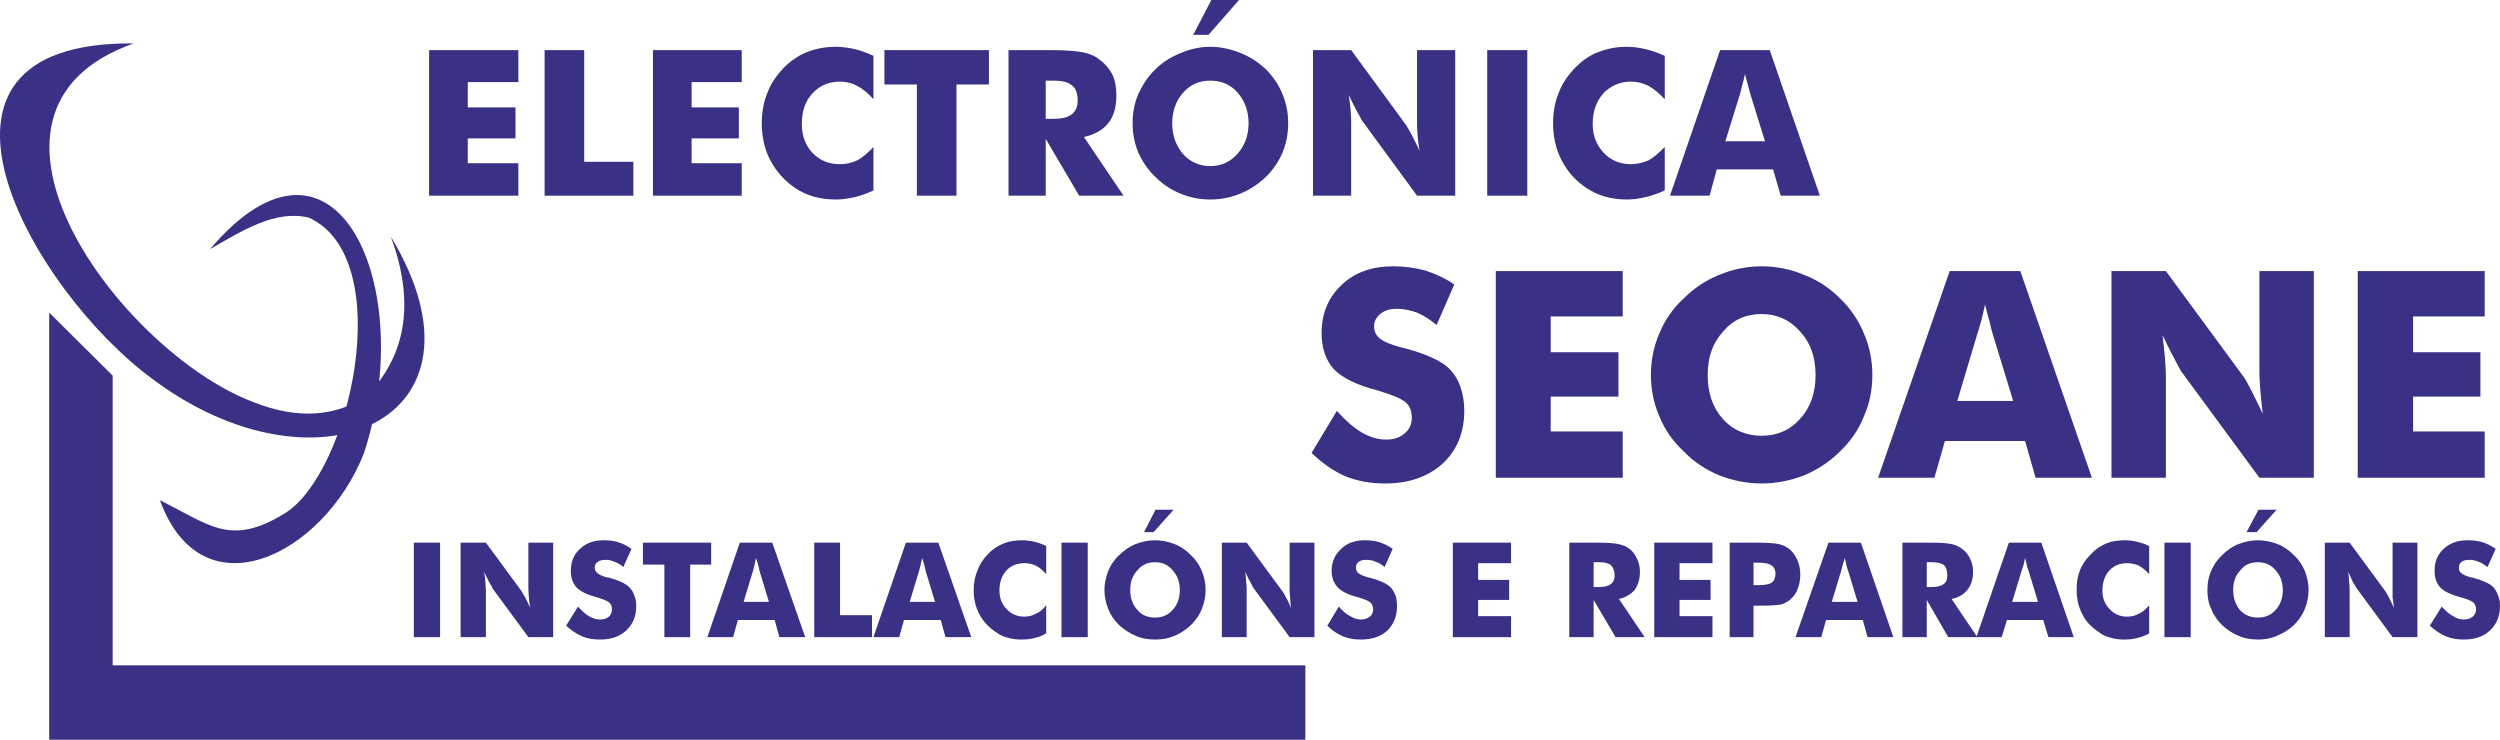
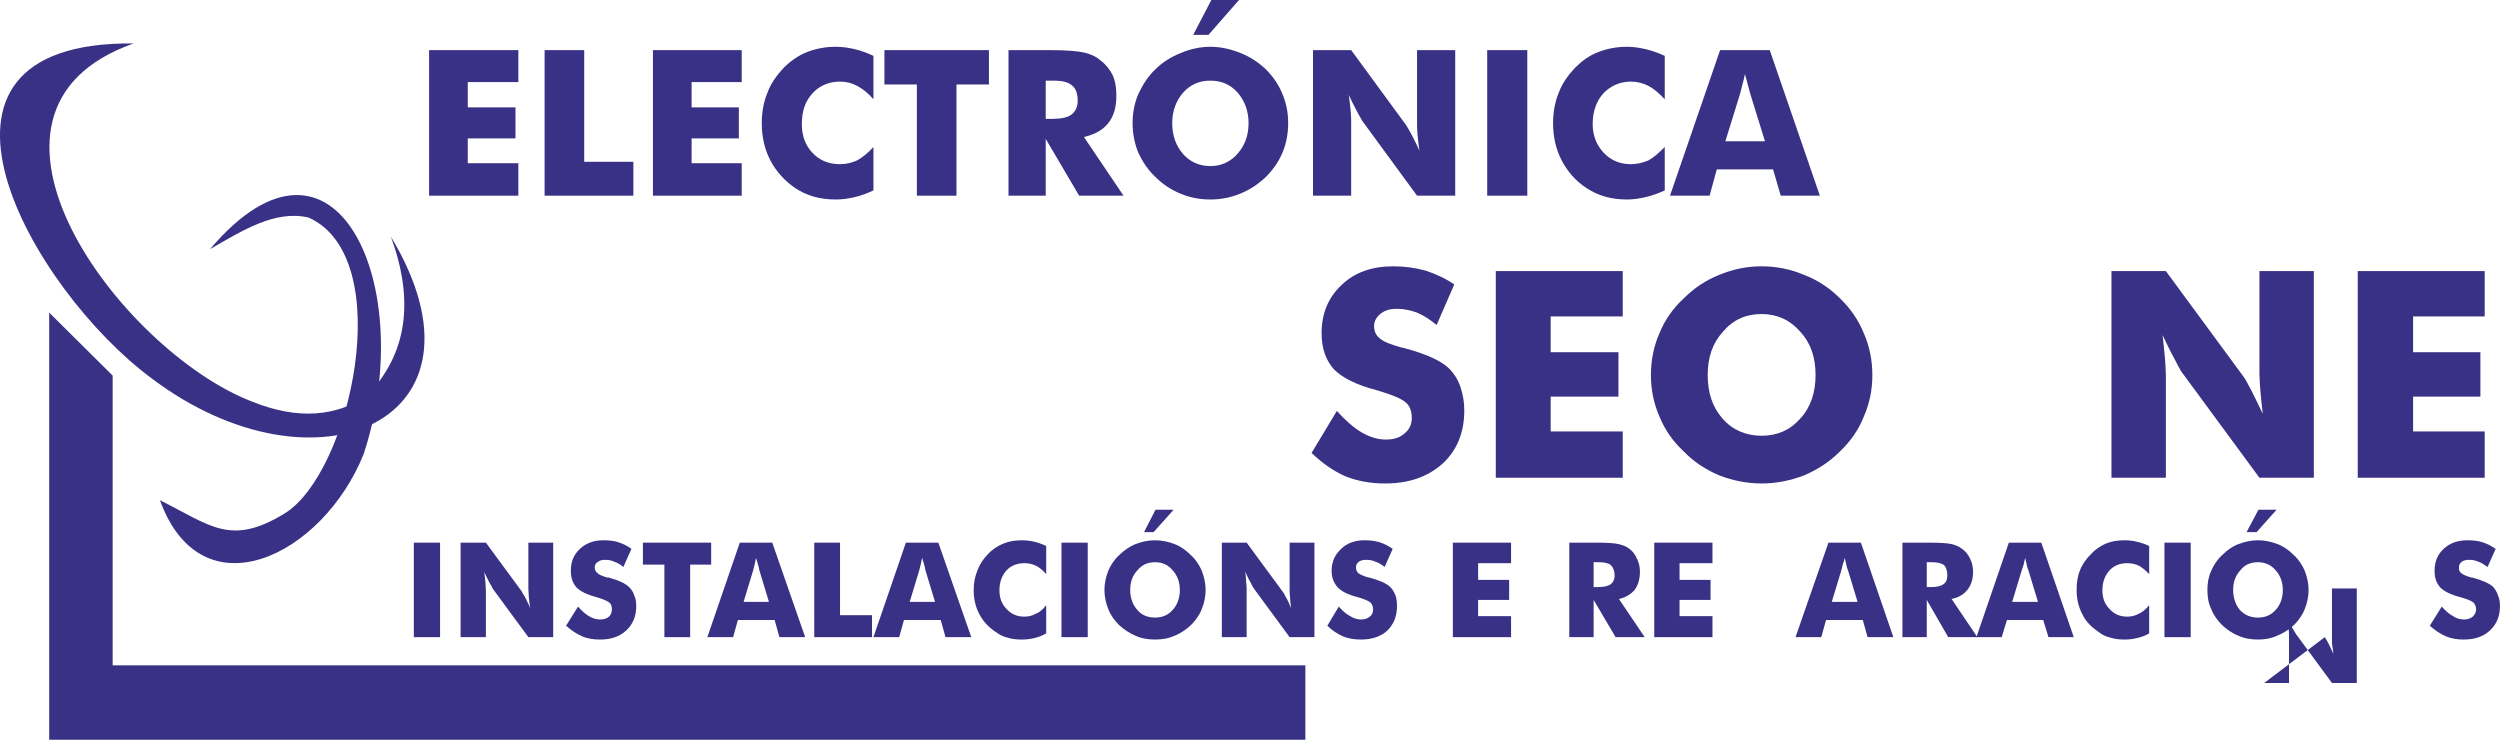
<svg xmlns="http://www.w3.org/2000/svg" xml:space="preserve" width="78.535mm" height="23.239mm" version="1.1" style="shape-rendering:geometricPrecision; text-rendering:geometricPrecision; image-rendering:optimizeQuality; fill-rule:evenodd; clip-rule:evenodd" viewBox="0 0 5238 1550">
  <defs>
    <style type="text/css">
   
    .fil1 {fill:#393185}
    .fil0 {fill:#393185;fill-rule:nonzero}
   
  </style>
  </defs>
  <g id="Capa_x0020_1">
    <g id="_2222822644496">
      <polygon class="fil0" points="899,410 899,105 1086,105 1086,172 980,172 980,225 1080,225 1080,290 980,290 980,342 1086,342 1086,410 " />
      <polygon id="1" class="fil0" points="1141,410 1141,105 1224,105 1224,339 1327,339 1327,410 " />
      <polygon id="2" class="fil0" points="1368,410 1368,105 1554,105 1554,172 1449,172 1449,225 1548,225 1548,290 1449,290 1449,342 1554,342 1554,410 " />
      <path id="3" class="fil0" d="M1830 117l0 91c-11,-13 -23,-22 -34,-28 -11,-6 -23,-9 -36,-9 -24,0 -44,9 -58,25 -15,16 -22,37 -22,64 0,24 7,44 22,60 15,16 34,24 58,24 13,0 25,-3 36,-8 11,-6 23,-16 34,-28l0 91c-13,6 -26,11 -39,14 -13,3 -26,5 -40,5 -16,0 -32,-2 -46,-6 -14,-4 -27,-10 -39,-18 -22,-15 -40,-35 -52,-58 -12,-23 -18,-49 -18,-78 0,-23 4,-45 12,-64 7,-19 19,-36 34,-52 14,-14 31,-26 49,-33 18,-7 38,-11 60,-11 14,0 27,2 40,5 13,3 26,8 39,14z" />
      <polygon id="4" class="fil0" points="1921,410 1921,177 1853,177 1853,105 2072,105 2072,177 2004,177 2004,410 " />
      <path id="5" class="fil0" d="M2113 410l0 -305 87 0c34,0 57,2 71,5 13,3 25,8 34,16 11,8 20,19 26,31 6,13 8,28 8,43 0,24 -5,43 -17,58 -12,15 -29,24 -51,29l83 123 -93 0 -70 -119 0 119 -78 0zm78 -161l15 0c18,0 31,-3 39,-9 8,-6 13,-16 13,-29 0,-15 -4,-26 -12,-32 -8,-7 -20,-10 -39,-10l-16 0 0 80z" />
      <path id="6" class="fil0" d="M2699 258c0,22 -4,43 -12,62 -8,19 -20,36 -35,51 -16,15 -34,27 -54,35 -20,8 -40,12 -62,12 -22,0 -43,-4 -62,-12 -20,-8 -38,-20 -53,-35 -16,-15 -27,-32 -36,-51 -8,-20 -12,-40 -12,-62 0,-22 4,-42 12,-61 9,-19 20,-37 36,-52 15,-15 33,-26 53,-34 19,-8 40,-13 62,-13 22,0 43,5 63,13 20,8 37,19 53,34 15,15 27,32 35,52 8,19 12,39 12,61zm-163 90c23,0 42,-9 57,-26 15,-17 23,-38 23,-64 0,-25 -8,-47 -23,-64 -15,-17 -34,-25 -57,-25 -23,0 -42,8 -57,25 -15,17 -23,39 -23,64 0,26 8,48 23,65 14,16 34,25 57,25zm60 -348l-64 73 -32 0 38 -73 58 0z" />
      <path id="7" class="fil0" d="M2751 410l0 -305 80 0 115 157c2,3 6,10 11,19 5,10 11,21 17,35 -2,-13 -3,-24 -4,-34 -1,-10 -1,-19 -1,-26l0 -151 80 0 0 305 -80 0 -115 -157c-2,-4 -6,-10 -11,-20 -5,-9 -11,-21 -17,-34 2,13 3,24 4,34 1,10 1,19 1,27l0 150 -80 0z" />
      <polygon id="8" class="fil0" points="3116,410 3116,105 3200,105 3200,410 " />
      <path id="9" class="fil0" d="M3488 117l0 91c-12,-13 -23,-22 -34,-28 -12,-6 -24,-9 -37,-9 -23,0 -43,9 -58,25 -14,16 -22,37 -22,64 0,24 8,44 23,60 15,16 34,24 57,24 13,0 25,-3 37,-8 11,-6 22,-16 34,-28l0 91c-13,6 -27,11 -40,14 -13,3 -26,5 -39,5 -17,0 -32,-2 -46,-6 -14,-4 -27,-10 -39,-18 -23,-15 -40,-35 -52,-58 -12,-23 -18,-49 -18,-78 0,-23 4,-45 12,-64 7,-19 19,-36 34,-52 14,-14 30,-26 49,-33 18,-7 38,-11 60,-11 13,0 26,2 39,5 13,3 27,8 40,14z" />
      <path id="10" class="fil0" d="M3615 296l83 0 -31 -100c-1,-3 -2,-8 -4,-15 -2,-7 -4,-16 -7,-26 -1,7 -3,14 -5,21 -2,7 -3,13 -5,20l-31 100zm-116 114l105 -305 104 0 105 305 -82 0 -16 -55 -118 0 -15 55 -83 0z" />
      <path class="fil0" d="M2801 861c18,20 35,35 52,45 17,10 34,15 51,15 16,0 29,-4 39,-13 10,-8 15,-19 15,-32 0,-14 -4,-26 -13,-33 -9,-8 -29,-16 -59,-25 -43,-11 -73,-26 -91,-44 -17,-19 -26,-44 -26,-76 0,-41 14,-75 42,-101 27,-26 63,-39 108,-39 24,0 46,3 68,9 21,7 41,16 60,29l-37 85c-13,-11 -27,-20 -41,-26 -14,-5 -28,-8 -42,-8 -14,0 -25,3 -34,10 -9,7 -14,16 -14,26 0,11 4,20 12,26 8,7 23,13 45,19l5 1c49,13 80,28 95,43 11,11 19,24 24,39 5,15 8,31 8,49 0,46 -15,83 -45,111 -31,28 -71,42 -121,42 -30,0 -58,-5 -83,-15 -25,-11 -48,-27 -71,-49l53 -88z" />
      <polygon id="1" class="fil0" points="3134,1001 3134,568 3400,568 3400,663 3249,663 3249,738 3391,738 3391,831 3249,831 3249,904 3400,904 3400,1001 " />
      <path id="2" class="fil0" d="M3923 786c0,31 -6,60 -18,87 -11,28 -28,52 -50,73 -22,22 -47,38 -75,50 -29,11 -58,17 -89,17 -31,0 -60,-6 -89,-17 -28,-12 -53,-28 -74,-50 -23,-21 -40,-46 -51,-73 -12,-27 -18,-57 -18,-87 0,-31 6,-61 18,-88 11,-27 28,-52 51,-73 21,-21 46,-38 74,-49 29,-12 58,-18 89,-18 31,0 61,6 89,18 29,11 54,28 75,49 22,21 39,46 50,73 12,27 18,57 18,88zm-232 127c33,0 60,-12 81,-36 22,-24 32,-55 32,-91 0,-37 -10,-67 -32,-91 -22,-25 -49,-37 -81,-37 -33,0 -60,12 -81,37 -22,24 -32,54 -32,91 0,37 10,67 31,91 21,24 49,36 82,36z" />
-       <path id="3" class="fil0" d="M4101 840l117 0 -44 -144c-1,-4 -3,-11 -5,-21 -3,-9 -6,-22 -10,-37 -2,11 -5,21 -7,31 -3,9 -5,19 -8,27l-43 144zm-166 161l150 -433 148 0 150 433 -118 0 -22 -77 -168 0 -22 77 -118 0z" />
      <path id="4" class="fil0" d="M4424 1001l0 -433 114 0 164 223c3,4 8,14 15,27 7,14 15,30 24,49 -2,-18 -4,-34 -5,-48 -1,-14 -2,-26 -2,-37l0 -214 114 0 0 433 -114 0 -164 -223c-3,-5 -8,-14 -15,-28 -8,-14 -15,-30 -24,-48 2,18 4,34 5,48 1,14 2,27 2,37l0 214 -114 0z" />
      <polygon id="5" class="fil0" points="4940,1001 4940,568 5206,568 5206,663 5056,663 5056,738 5197,738 5197,831 5056,831 5056,904 5206,904 5206,1001 " />
      <polygon class="fil0" points="867,1335 867,1137 922,1137 922,1335 " />
      <path id="1" class="fil0" d="M965 1335l0 -198 53 0 75 102c1,2 3,6 7,12 3,6 7,14 11,23 -2,-9 -2,-16 -3,-22 0,-7 -1,-12 -1,-17l0 -98 52 0 0 198 -52 0 -75 -102c-1,-3 -3,-7 -7,-13 -3,-6 -7,-14 -11,-22 2,8 2,15 3,22 0,6 1,12 1,17l0 98 -53 0z" />
      <path id="2" class="fil0" d="M1211 1271c8,9 16,16 23,20 8,5 16,7 24,7 7,0 13,-2 18,-6 4,-4 6,-9 6,-15 0,-6 -1,-11 -6,-15 -4,-3 -13,-7 -27,-11 -19,-5 -33,-12 -41,-20 -8,-9 -12,-20 -12,-35 0,-19 6,-34 19,-46 13,-12 29,-18 49,-18 11,0 22,1 31,4 10,3 20,8 28,14l-17 38c-6,-5 -12,-9 -19,-11 -6,-3 -12,-4 -19,-4 -6,0 -11,1 -15,4 -5,3 -7,7 -7,12 0,5 2,9 6,12 3,3 10,6 20,9l3 0c22,6 36,13 43,20 5,5 9,11 11,18 3,6 4,14 4,22 0,21 -7,38 -21,51 -14,13 -32,19 -55,19 -14,0 -27,-2 -38,-7 -11,-5 -22,-12 -33,-22l25 -40z" />
      <polygon id="3" class="fil0" points="1392,1335 1392,1183 1347,1183 1347,1137 1490,1137 1490,1183 1446,1183 1446,1335 " />
      <path id="4" class="fil0" d="M1558 1261l53 0 -20 -66c0,-2 -1,-5 -2,-9 -1,-5 -3,-10 -5,-17 -1,5 -2,9 -3,14 -1,4 -2,8 -3,12l-20 66zm-76 74l68 -198 68 0 69 198 -54 0 -10 -36 -77 0 -10 36 -54 0z" />
      <polygon id="5" class="fil0" points="1706,1335 1706,1137 1760,1137 1760,1289 1827,1289 1827,1335 " />
      <path id="6" class="fil0" d="M1906 1261l53 0 -20 -66c0,-2 -1,-5 -2,-9 -1,-5 -3,-10 -5,-17 -1,5 -2,9 -3,14 -1,4 -2,8 -3,12l-20 66zm-76 74l68 -198 68 0 69 198 -54 0 -10 -36 -77 0 -10 36 -54 0z" />
      <path id="7" class="fil0" d="M2192 1144l0 59c-7,-8 -14,-14 -22,-18 -7,-3 -15,-5 -23,-5 -16,0 -29,5 -38,15 -10,11 -15,25 -15,42 0,16 5,29 15,39 10,11 22,16 38,16 8,0 16,-2 23,-6 8,-3 15,-9 22,-18l0 59c-8,5 -17,8 -25,10 -9,2 -17,3 -26,3 -11,0 -21,-1 -30,-4 -9,-2 -17,-6 -25,-12 -15,-10 -26,-22 -34,-37 -8,-15 -12,-32 -12,-51 0,-15 3,-29 8,-41 5,-13 12,-24 22,-34 9,-10 20,-17 32,-22 12,-5 25,-7 39,-7 9,0 17,1 26,3 8,2 17,5 25,9z" />
      <polygon id="8" class="fil0" points="2224,1335 2224,1137 2279,1137 2279,1335 " />
      <path id="9" class="fil0" d="M2526 1236c0,14 -3,28 -8,40 -5,13 -13,24 -23,34 -10,9 -21,17 -34,22 -13,6 -27,8 -41,8 -14,0 -28,-2 -41,-8 -12,-5 -24,-13 -34,-22 -10,-10 -18,-21 -23,-34 -5,-12 -8,-26 -8,-40 0,-14 3,-27 8,-40 5,-12 13,-24 23,-33 10,-10 22,-18 34,-23 13,-5 27,-8 41,-8 14,0 28,3 41,8 13,5 24,13 34,23 10,9 18,21 23,33 5,13 8,26 8,40zm-106 58c15,0 27,-5 37,-16 10,-11 15,-25 15,-42 0,-16 -5,-30 -15,-41 -10,-12 -22,-17 -37,-17 -15,0 -27,5 -37,17 -10,11 -15,24 -15,41 0,17 5,31 15,42 9,11 22,16 37,16zm39 -226l-42 47 -20 0 24 -47 38 0z" />
      <path id="10" class="fil0" d="M2560 1335l0 -198 52 0 75 102c2,2 4,6 7,12 4,6 7,14 11,23 -1,-9 -2,-16 -2,-22 -1,-7 -1,-12 -1,-17l0 -98 52 0 0 198 -52 0 -75 -102c-2,-3 -4,-7 -7,-13 -4,-6 -7,-14 -11,-22 1,8 2,15 2,22 1,6 1,12 1,17l0 98 -52 0z" />
      <path id="11" class="fil0" d="M2805 1271c8,9 16,16 24,20 8,5 15,7 23,7 7,0 13,-2 18,-6 5,-4 7,-9 7,-15 0,-6 -2,-11 -6,-15 -4,-3 -13,-7 -27,-11 -20,-5 -33,-12 -41,-20 -8,-9 -13,-20 -13,-35 0,-19 7,-34 20,-46 12,-12 29,-18 49,-18 11,0 21,1 31,4 10,3 19,8 28,14l-17 38c-6,-5 -12,-9 -19,-11 -6,-3 -13,-4 -19,-4 -7,0 -12,1 -16,4 -4,3 -6,7 -6,12 0,5 2,9 5,12 4,3 11,6 21,9l2 0c22,6 37,13 44,20 5,5 8,11 11,18 2,6 3,14 3,22 0,21 -7,38 -20,51 -14,13 -33,19 -56,19 -14,0 -26,-2 -38,-7 -11,-5 -22,-12 -32,-22l24 -40z" />
      <polygon id="12" class="fil0" points="3044,1335 3044,1137 3166,1137 3166,1180 3097,1180 3097,1215 3162,1215 3162,1257 3097,1257 3097,1291 3166,1291 3166,1335 " />
      <path id="13" class="fil0" d="M3288 1335l0 -198 57 0c22,0 38,1 46,3 9,2 17,5 23,10 7,5 12,12 16,21 4,8 6,17 6,27 0,16 -4,28 -11,38 -8,9 -19,16 -33,19l54 80 -61 0 -46 -78 0 78 -51 0zm51 -105l10 0c12,0 20,-2 26,-6 5,-4 8,-10 8,-18 0,-10 -3,-17 -8,-22 -5,-4 -13,-6 -25,-6l-11 0 0 52z" />
      <polygon id="14" class="fil0" points="3466,1335 3466,1137 3588,1137 3588,1180 3519,1180 3519,1215 3584,1215 3584,1257 3519,1257 3519,1291 3588,1291 3588,1335 " />
-       <path id="15" class="fil0" d="M3674 1335l-50 0 0 -198 56 0c22,0 38,1 47,3 9,2 16,6 23,11 7,6 12,14 16,23 4,9 6,19 6,30 0,12 -2,22 -6,31 -3,9 -9,16 -16,22 -6,5 -13,8 -20,10 -8,1 -20,2 -37,2l-9 0 -10 0 0 66zm0 -109l11 0c13,0 22,-2 27,-5 5,-4 8,-10 8,-19 0,-8 -3,-14 -8,-17 -5,-4 -14,-6 -27,-6l-11 0 0 47z" />
      <path id="16" class="fil0" d="M3838 1261l54 0 -20 -66c-1,-2 -2,-5 -3,-9 -1,-5 -2,-10 -4,-17 -1,5 -2,9 -4,14 -1,4 -2,8 -3,12l-20 66zm-76 74l69 -198 68 0 68 198 -54 0 -10 -36 -77 0 -10 36 -54 0z" />
      <path id="17" class="fil0" d="M3986 1335l0 -198 57 0c22,0 37,1 46,3 8,2 16,5 22,10 7,5 13,12 17,21 4,8 6,17 6,27 0,16 -4,28 -12,38 -7,9 -18,16 -33,19l54 80 -61 0 -45 -78 0 78 -51 0zm51 -105l10 0c11,0 20,-2 25,-6 6,-4 8,-10 8,-18 0,-10 -2,-17 -7,-22 -5,-4 -14,-6 -25,-6l-11 0 0 52z" />
      <path id="18" class="fil0" d="M4216 1261l54 0 -20 -66c-1,-2 -2,-5 -3,-9 -1,-5 -2,-10 -4,-17 -1,5 -2,9 -3,14 -1,4 -3,8 -4,12l-20 66zm-75 74l68 -198 68 0 68 198 -53 0 -11 -36 -76 0 -11 36 -53 0z" />
      <path id="19" class="fil0" d="M4503 1144l0 59c-7,-8 -15,-14 -22,-18 -7,-3 -15,-5 -24,-5 -15,0 -28,5 -37,15 -10,11 -15,25 -15,42 0,16 5,29 15,39 10,11 22,16 37,16 9,0 17,-2 24,-6 7,-3 15,-9 22,-18l0 59c-8,5 -17,8 -26,10 -8,2 -17,3 -25,3 -11,0 -21,-1 -30,-4 -9,-2 -18,-6 -25,-12 -15,-10 -27,-22 -34,-37 -8,-15 -12,-32 -12,-51 0,-15 2,-29 7,-41 5,-13 13,-24 23,-34 9,-10 20,-17 31,-22 12,-5 25,-7 40,-7 8,0 17,1 25,3 9,2 18,5 26,9z" />
      <polygon id="20" class="fil0" points="4535,1335 4535,1137 4590,1137 4590,1335 " />
      <path id="21" class="fil0" d="M4837 1236c0,14 -3,28 -8,40 -5,13 -13,24 -23,34 -10,9 -22,17 -35,22 -13,6 -26,8 -40,8 -14,0 -28,-2 -41,-8 -13,-5 -24,-13 -34,-22 -10,-10 -18,-21 -23,-34 -6,-12 -8,-26 -8,-40 0,-14 2,-27 8,-40 5,-12 13,-24 23,-33 10,-10 21,-18 34,-23 13,-5 27,-8 41,-8 14,0 28,3 41,8 13,5 24,13 34,23 10,9 18,21 23,33 5,13 8,26 8,40zm-106 58c15,0 27,-5 37,-16 10,-11 15,-25 15,-42 0,-16 -5,-30 -15,-41 -10,-12 -23,-17 -37,-17 -15,0 -28,5 -37,17 -10,11 -15,24 -15,41 0,17 5,31 14,42 10,11 23,16 38,16zm39 -226l-42 47 -21 0 25 -47 38 0z" />
-       <path id="22" class="fil0" d="M4871 1335l0 -198 52 0 75 102c1,2 4,6 7,12 3,6 7,14 11,23 -1,-9 -2,-16 -3,-22 0,-7 0,-12 0,-17l0 -98 52 0 0 198 -52 0 -75 -102c-2,-3 -4,-7 -8,-13 -3,-6 -6,-14 -10,-22 1,8 2,15 2,22 1,6 1,12 1,17l0 98 -52 0z" />
+       <path id="22" class="fil0" d="M4871 1335c1,2 4,6 7,12 3,6 7,14 11,23 -1,-9 -2,-16 -3,-22 0,-7 0,-12 0,-17l0 -98 52 0 0 198 -52 0 -75 -102c-2,-3 -4,-7 -8,-13 -3,-6 -6,-14 -10,-22 1,8 2,15 2,22 1,6 1,12 1,17l0 98 -52 0z" />
      <path id="23" class="fil0" d="M5116 1271c8,9 16,16 24,20 7,5 15,7 23,7 7,0 13,-2 18,-6 4,-4 7,-9 7,-15 0,-6 -2,-11 -6,-15 -4,-3 -13,-7 -28,-11 -19,-5 -33,-12 -41,-20 -8,-9 -12,-20 -12,-35 0,-19 6,-34 19,-46 13,-12 29,-18 50,-18 11,0 21,1 31,4 10,3 19,8 28,14l-17 38c-7,-5 -13,-9 -19,-11 -7,-3 -13,-4 -19,-4 -7,0 -12,1 -16,4 -4,3 -6,7 -6,12 0,5 1,9 5,12 4,3 10,6 21,9l2 0c22,6 37,13 44,20 4,5 8,11 10,18 3,6 4,14 4,22 0,21 -7,38 -21,51 -14,13 -32,19 -55,19 -14,0 -26,-2 -38,-7 -11,-5 -22,-12 -33,-22l25 -40z" />
      <polygon class="fil1" points="236,1394 236,787 103,655 103,1394 103,1421 103,1550 2735,1550 2735,1394 " />
      <path class="fil1" d="M280 91c-512,-5 -213,517 38,702 342,258 734,90 501,-297 48,131 37,245 -53,336 -62,38 -138,50 -239,9 -274,-106 -650,-608 -247,-750z" />
      <path class="fil1" d="M440 522c264,-311 437,80 322,429 -85,213 -339,339 -427,97 106,53 148,97 261,28 138,-84 238,-535 51,-620 -70,-17 -139,27 -207,66z" />
    </g>
  </g>
</svg>